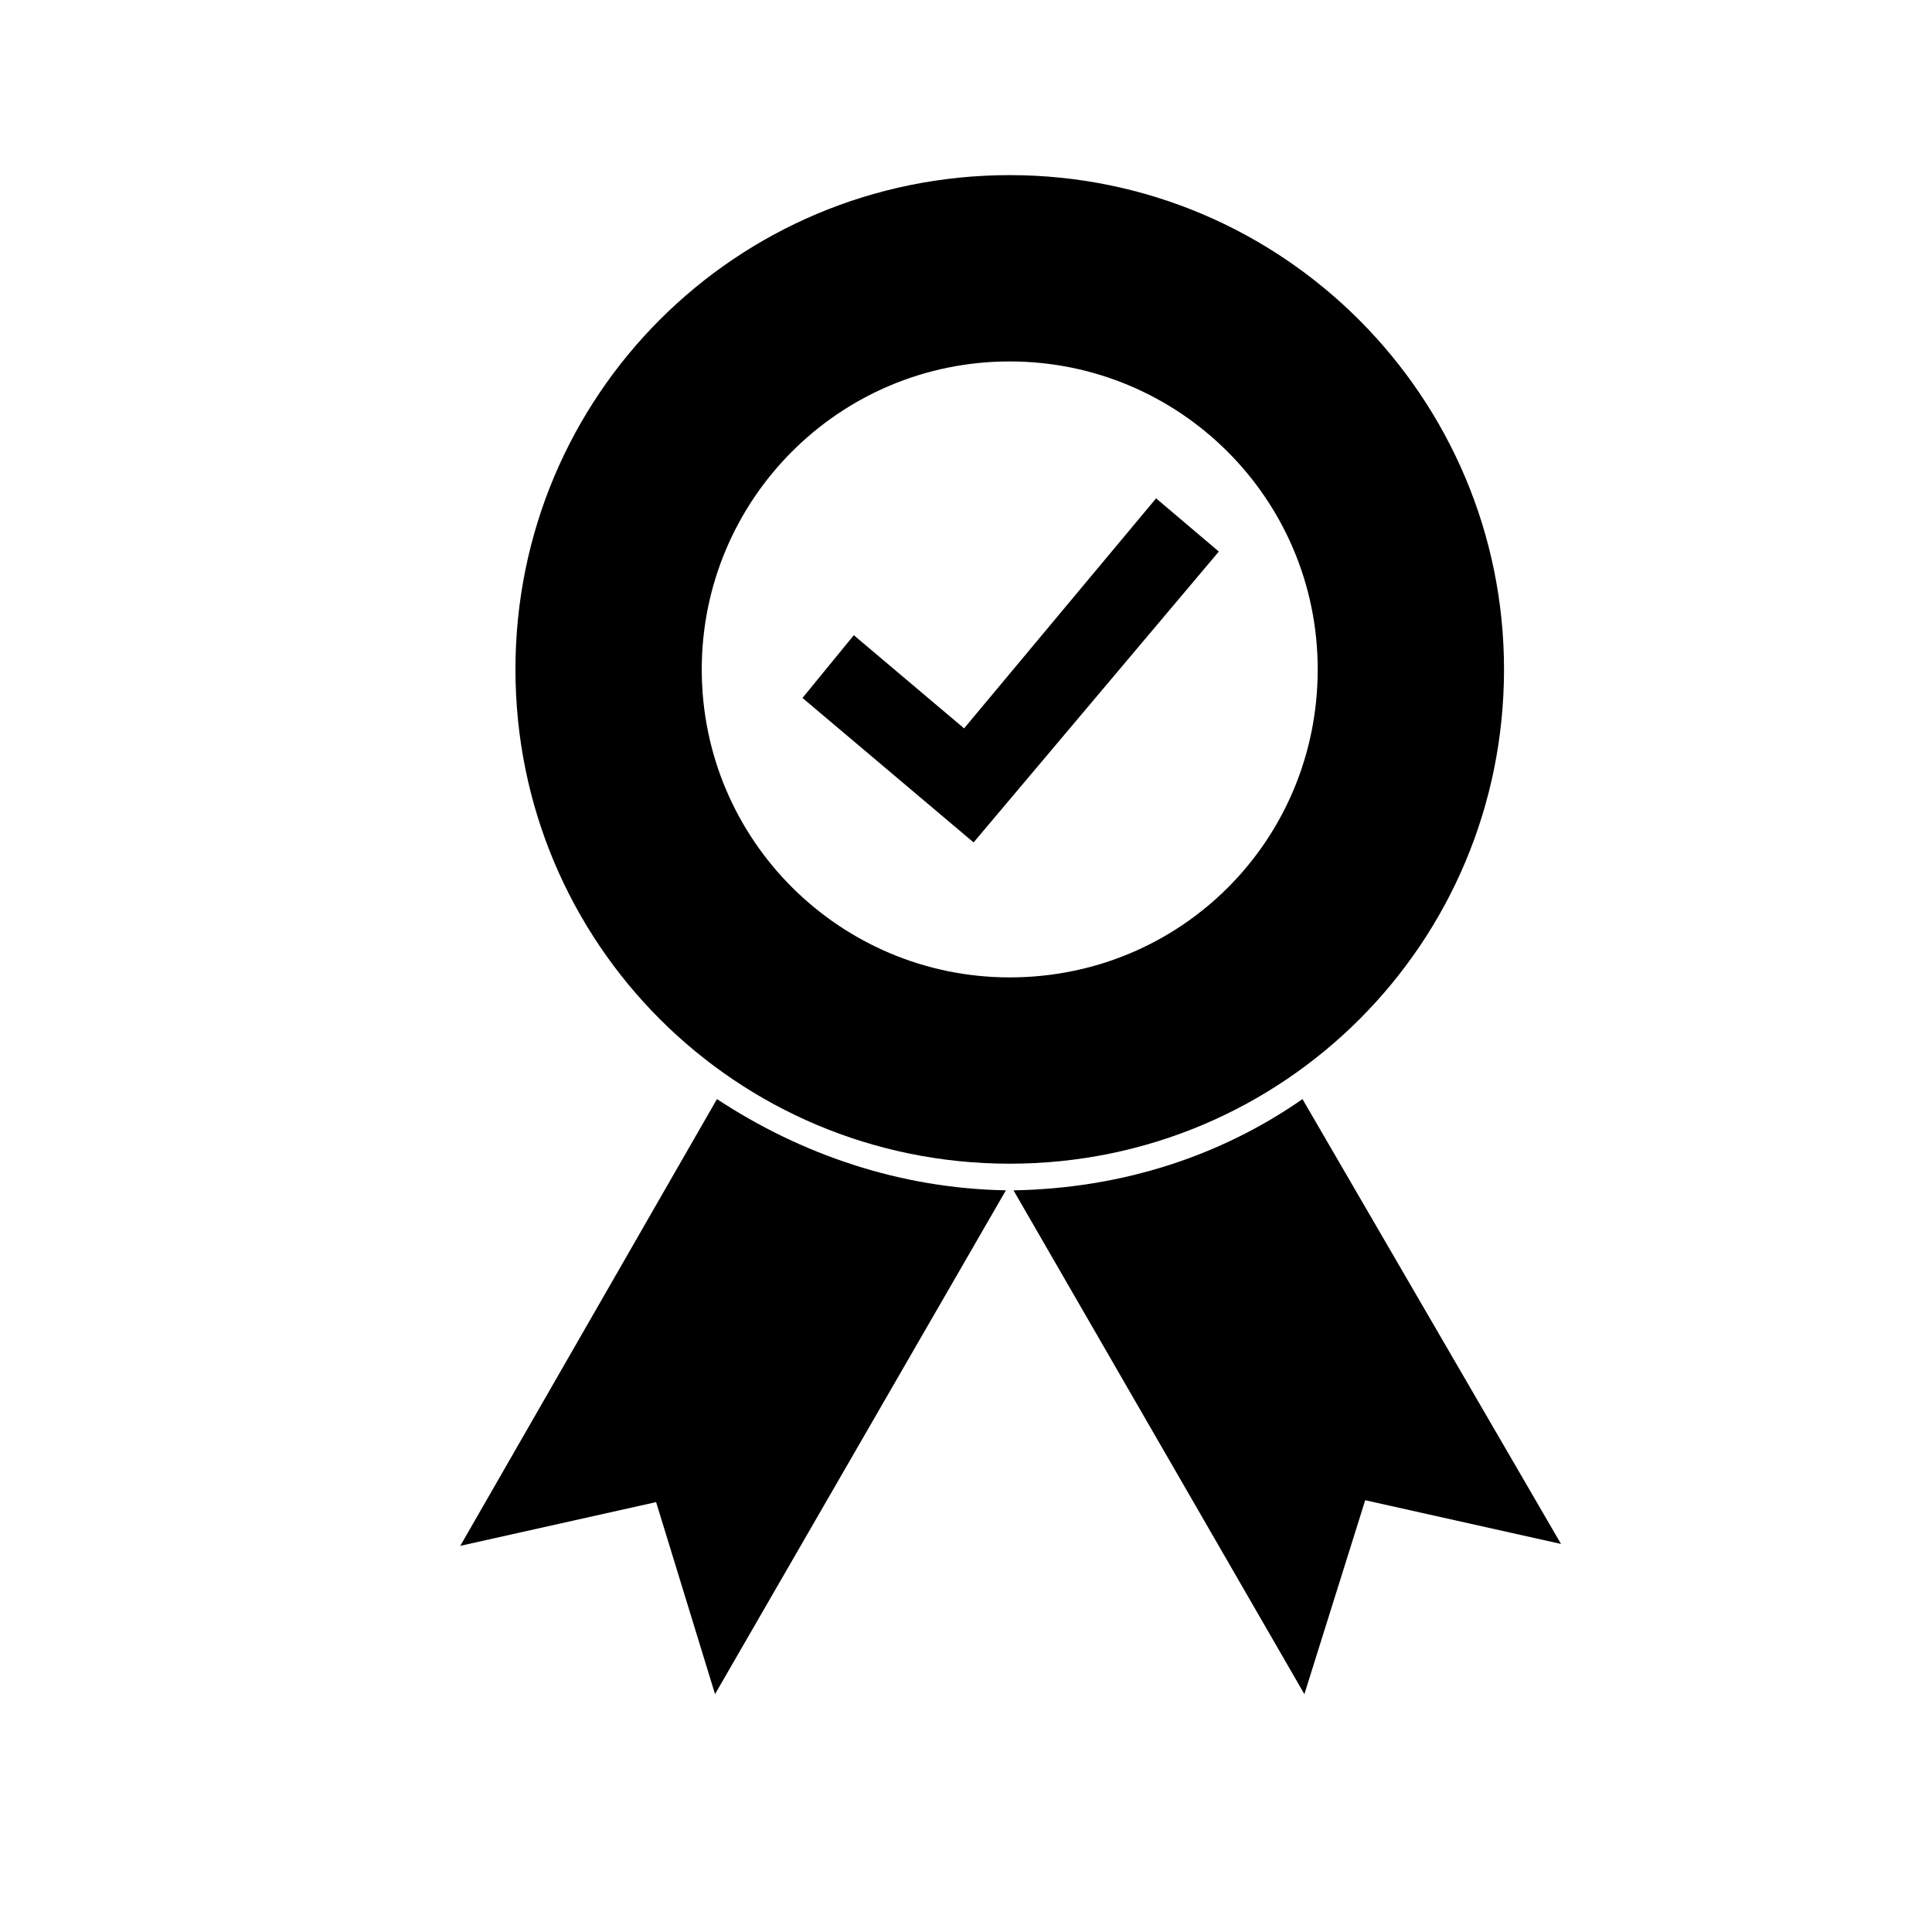
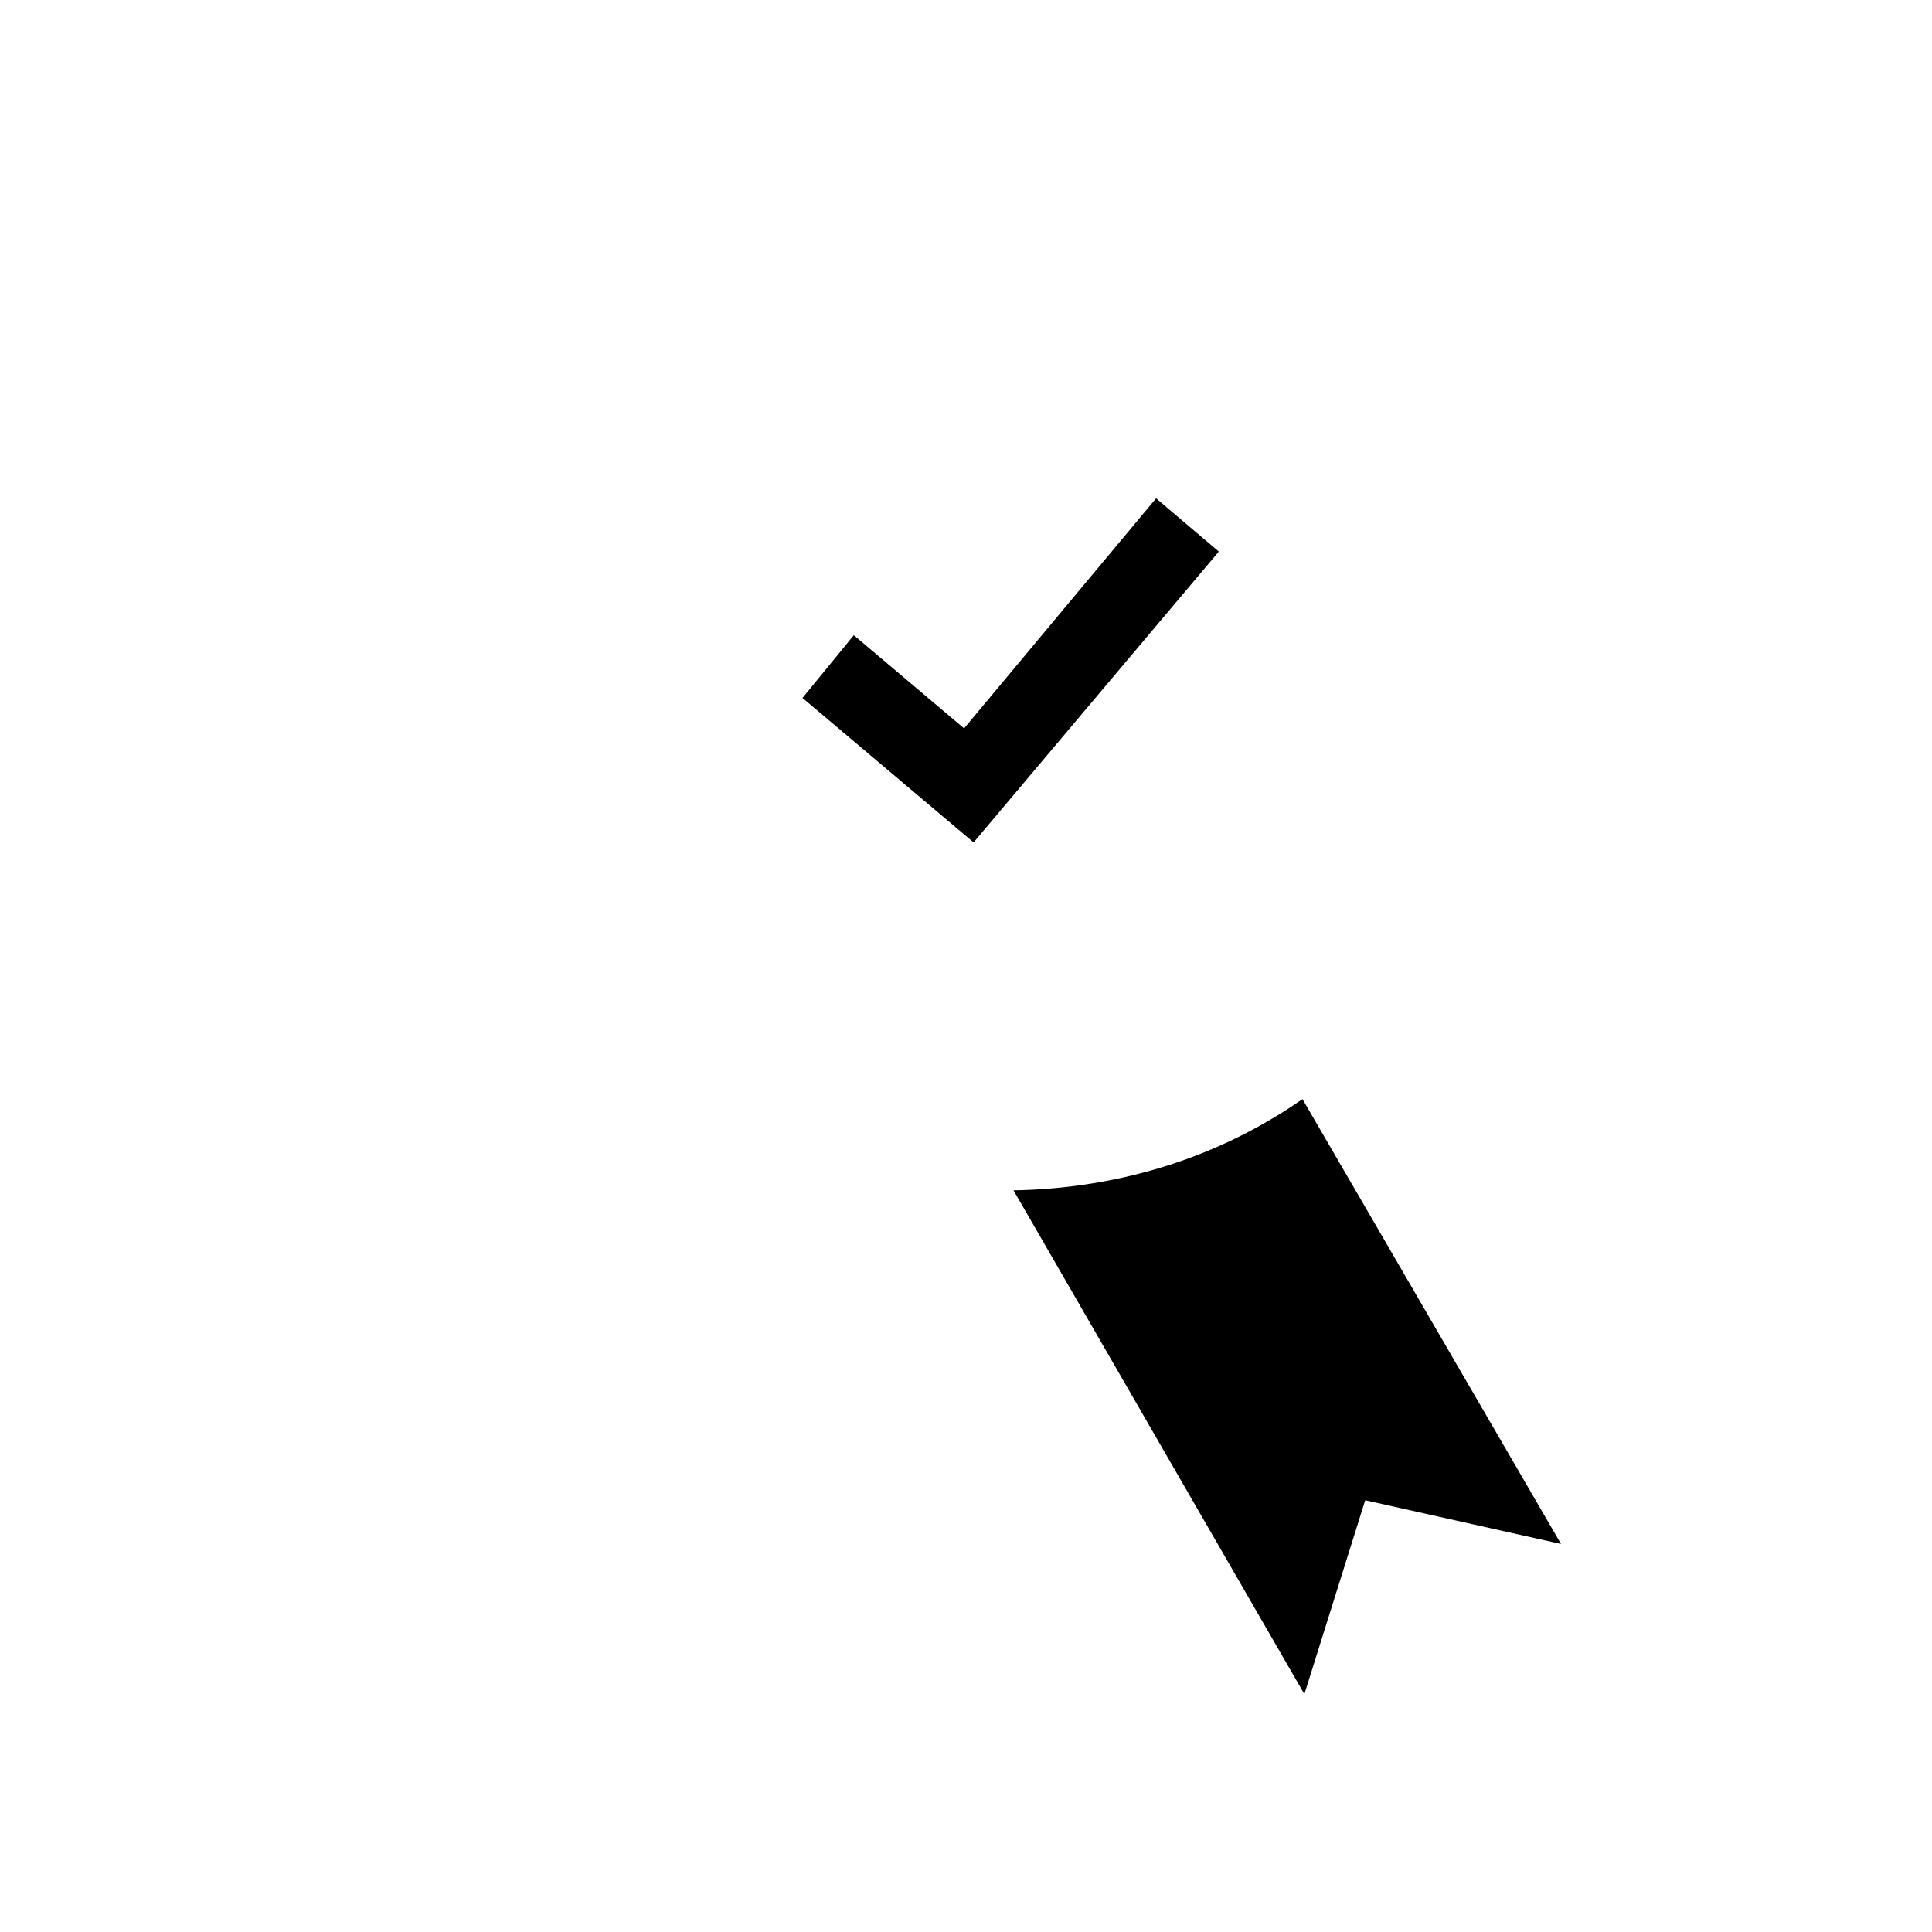
<svg xmlns="http://www.w3.org/2000/svg" fill="#000000" width="800px" height="800px" version="1.1" viewBox="144 144 512 512">
  <g>
    <path d="m467 290.17-64.988 77.082-45.344-38.289 13.602-16.625 29.223 24.688 50.883-60.961z" />
    <path d="m489.17 435.27c-21.664 15.113-47.863 23.68-76.578 24.184l77.082 133.51 16.121-51.387 51.891 11.586z" />
-     <path d="m334 435.27-68.016 118.39 51.891-11.586 15.617 50.883 77.082-133.51c-28.211-0.504-54.406-9.574-76.574-24.184z" />
-     <path d="m411.59 190.41c-72.547 0-130.99 58.441-130.99 130.99 0 72.547 58.441 130.99 130.99 130.99 72.547 0 130.99-58.441 130.99-130.99 0-72.047-58.445-130.99-130.99-130.99zm0 212.61c-44.84 0-81.617-36.273-81.617-81.617 0-44.84 36.273-81.617 81.617-81.617 44.84 0 81.617 36.273 81.617 81.617s-36.273 81.617-81.617 81.617z" />
  </g>
</svg>